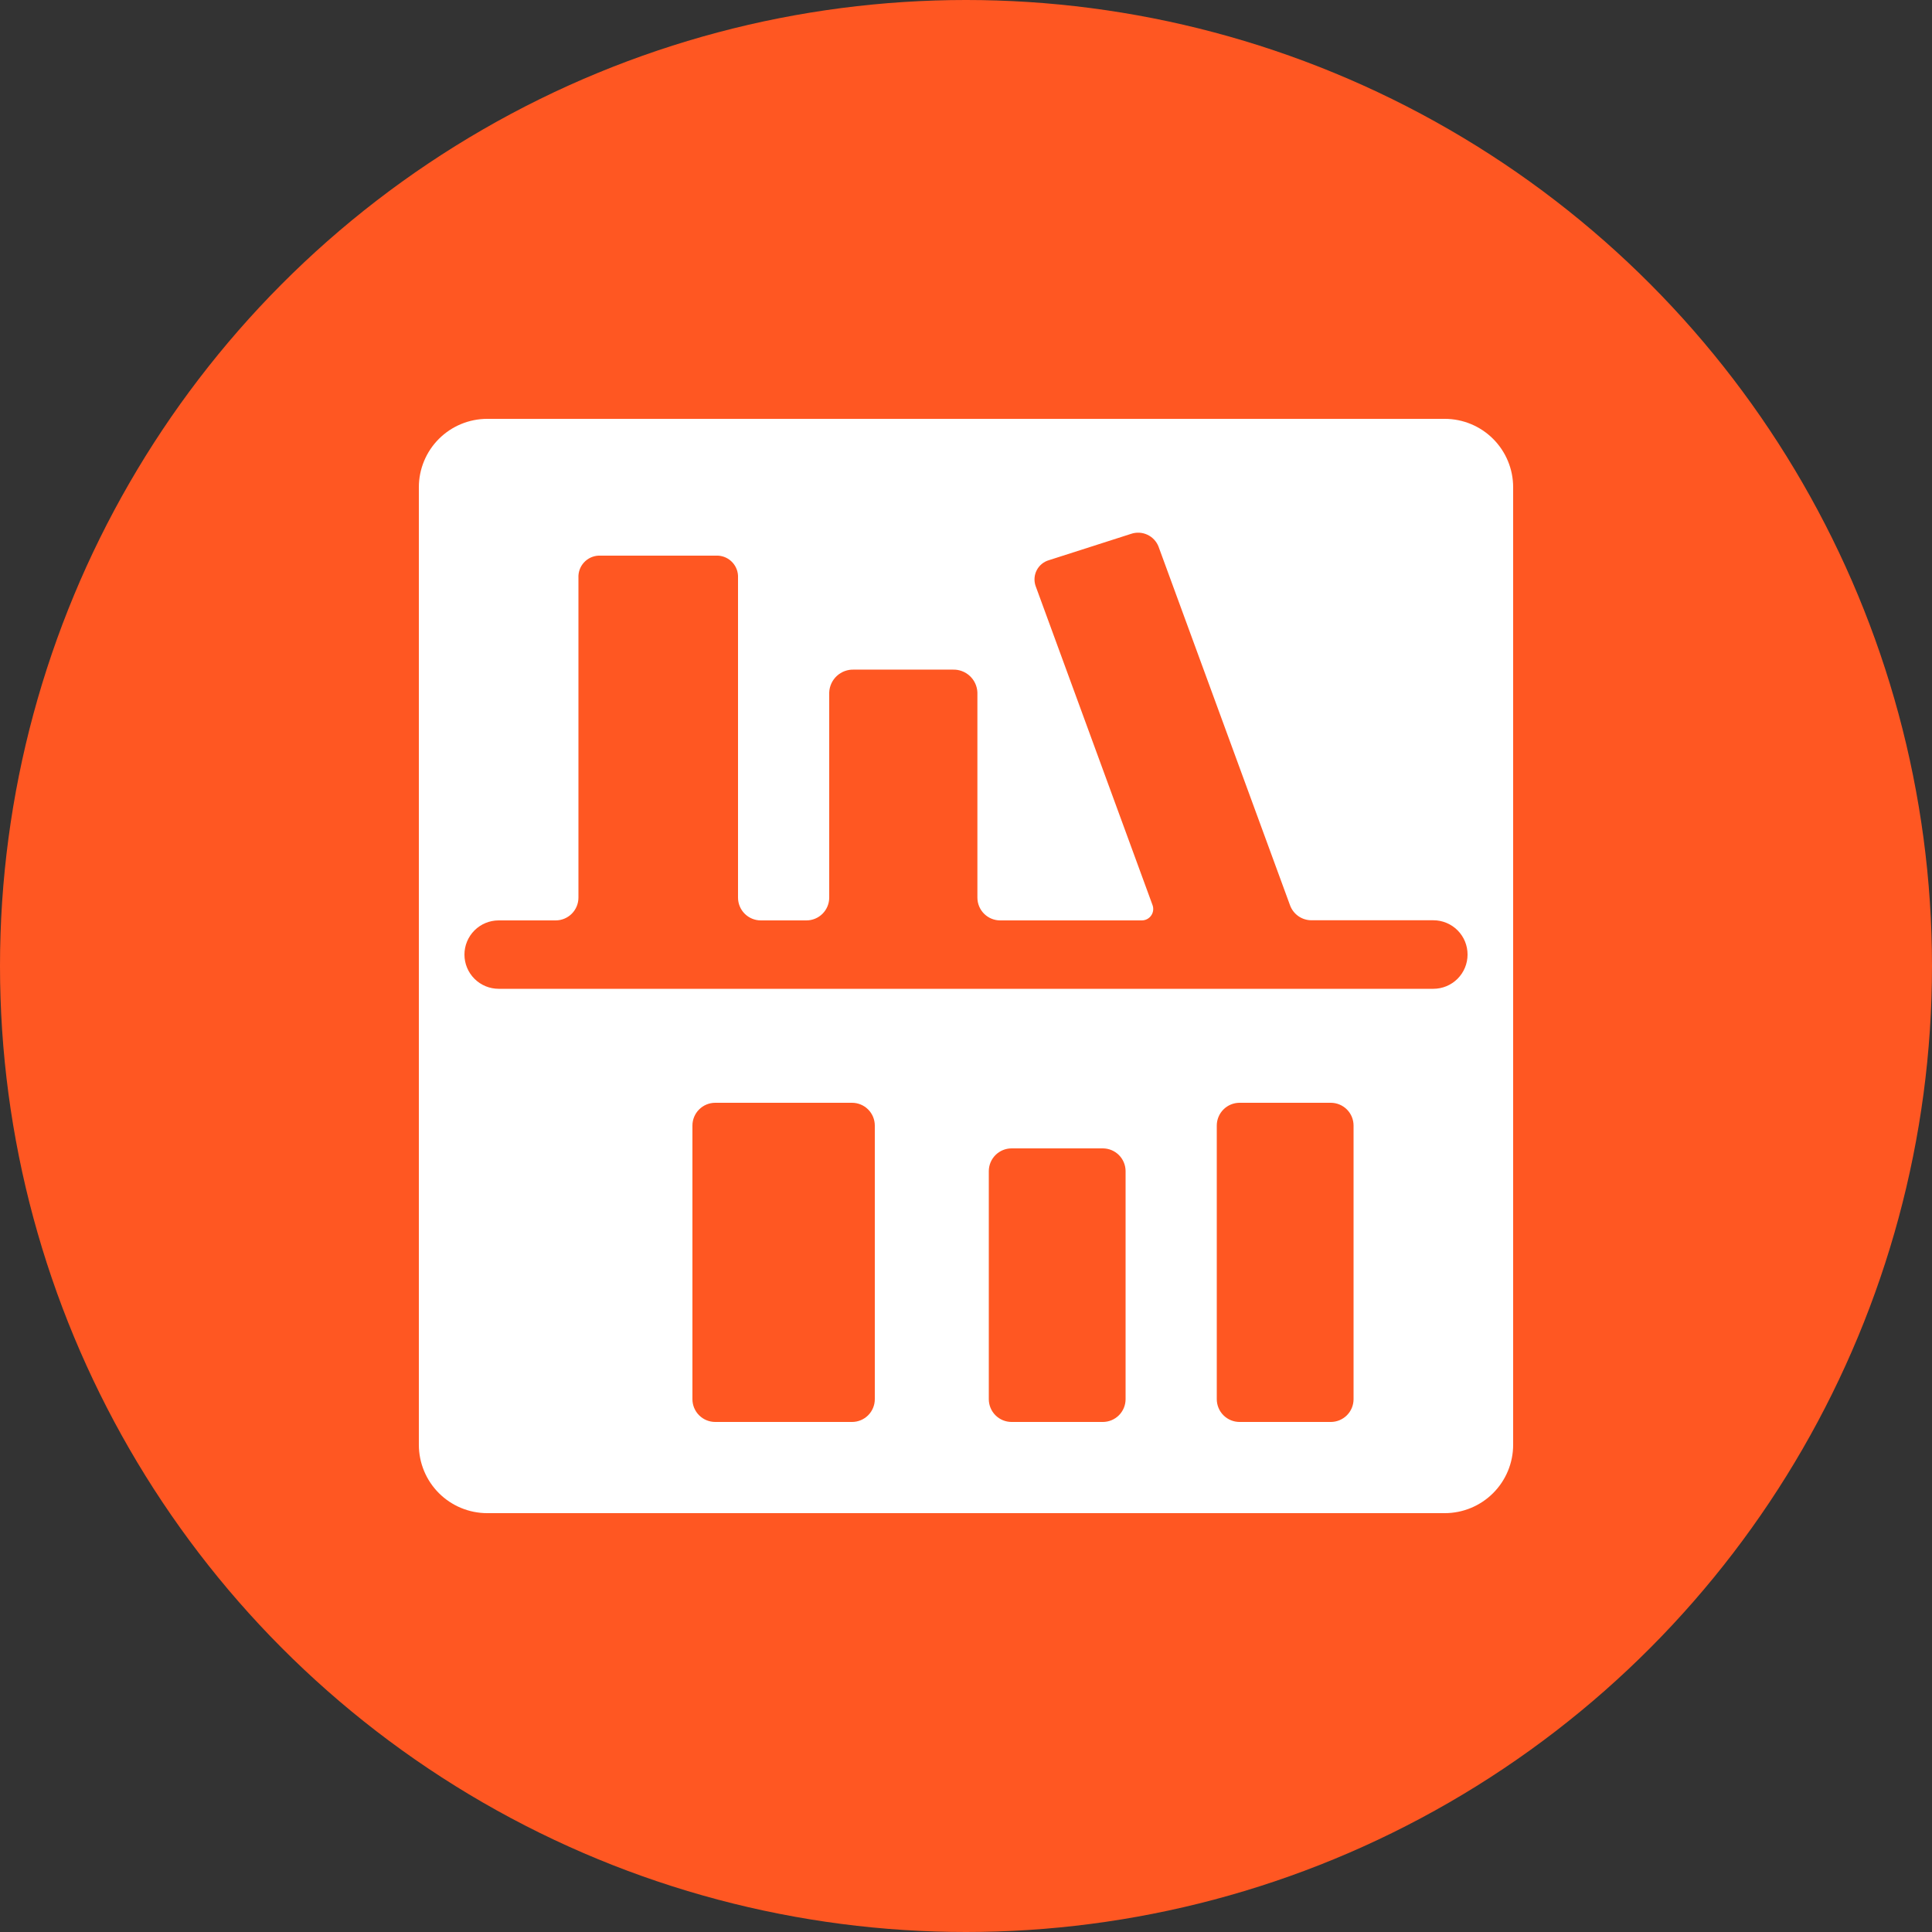
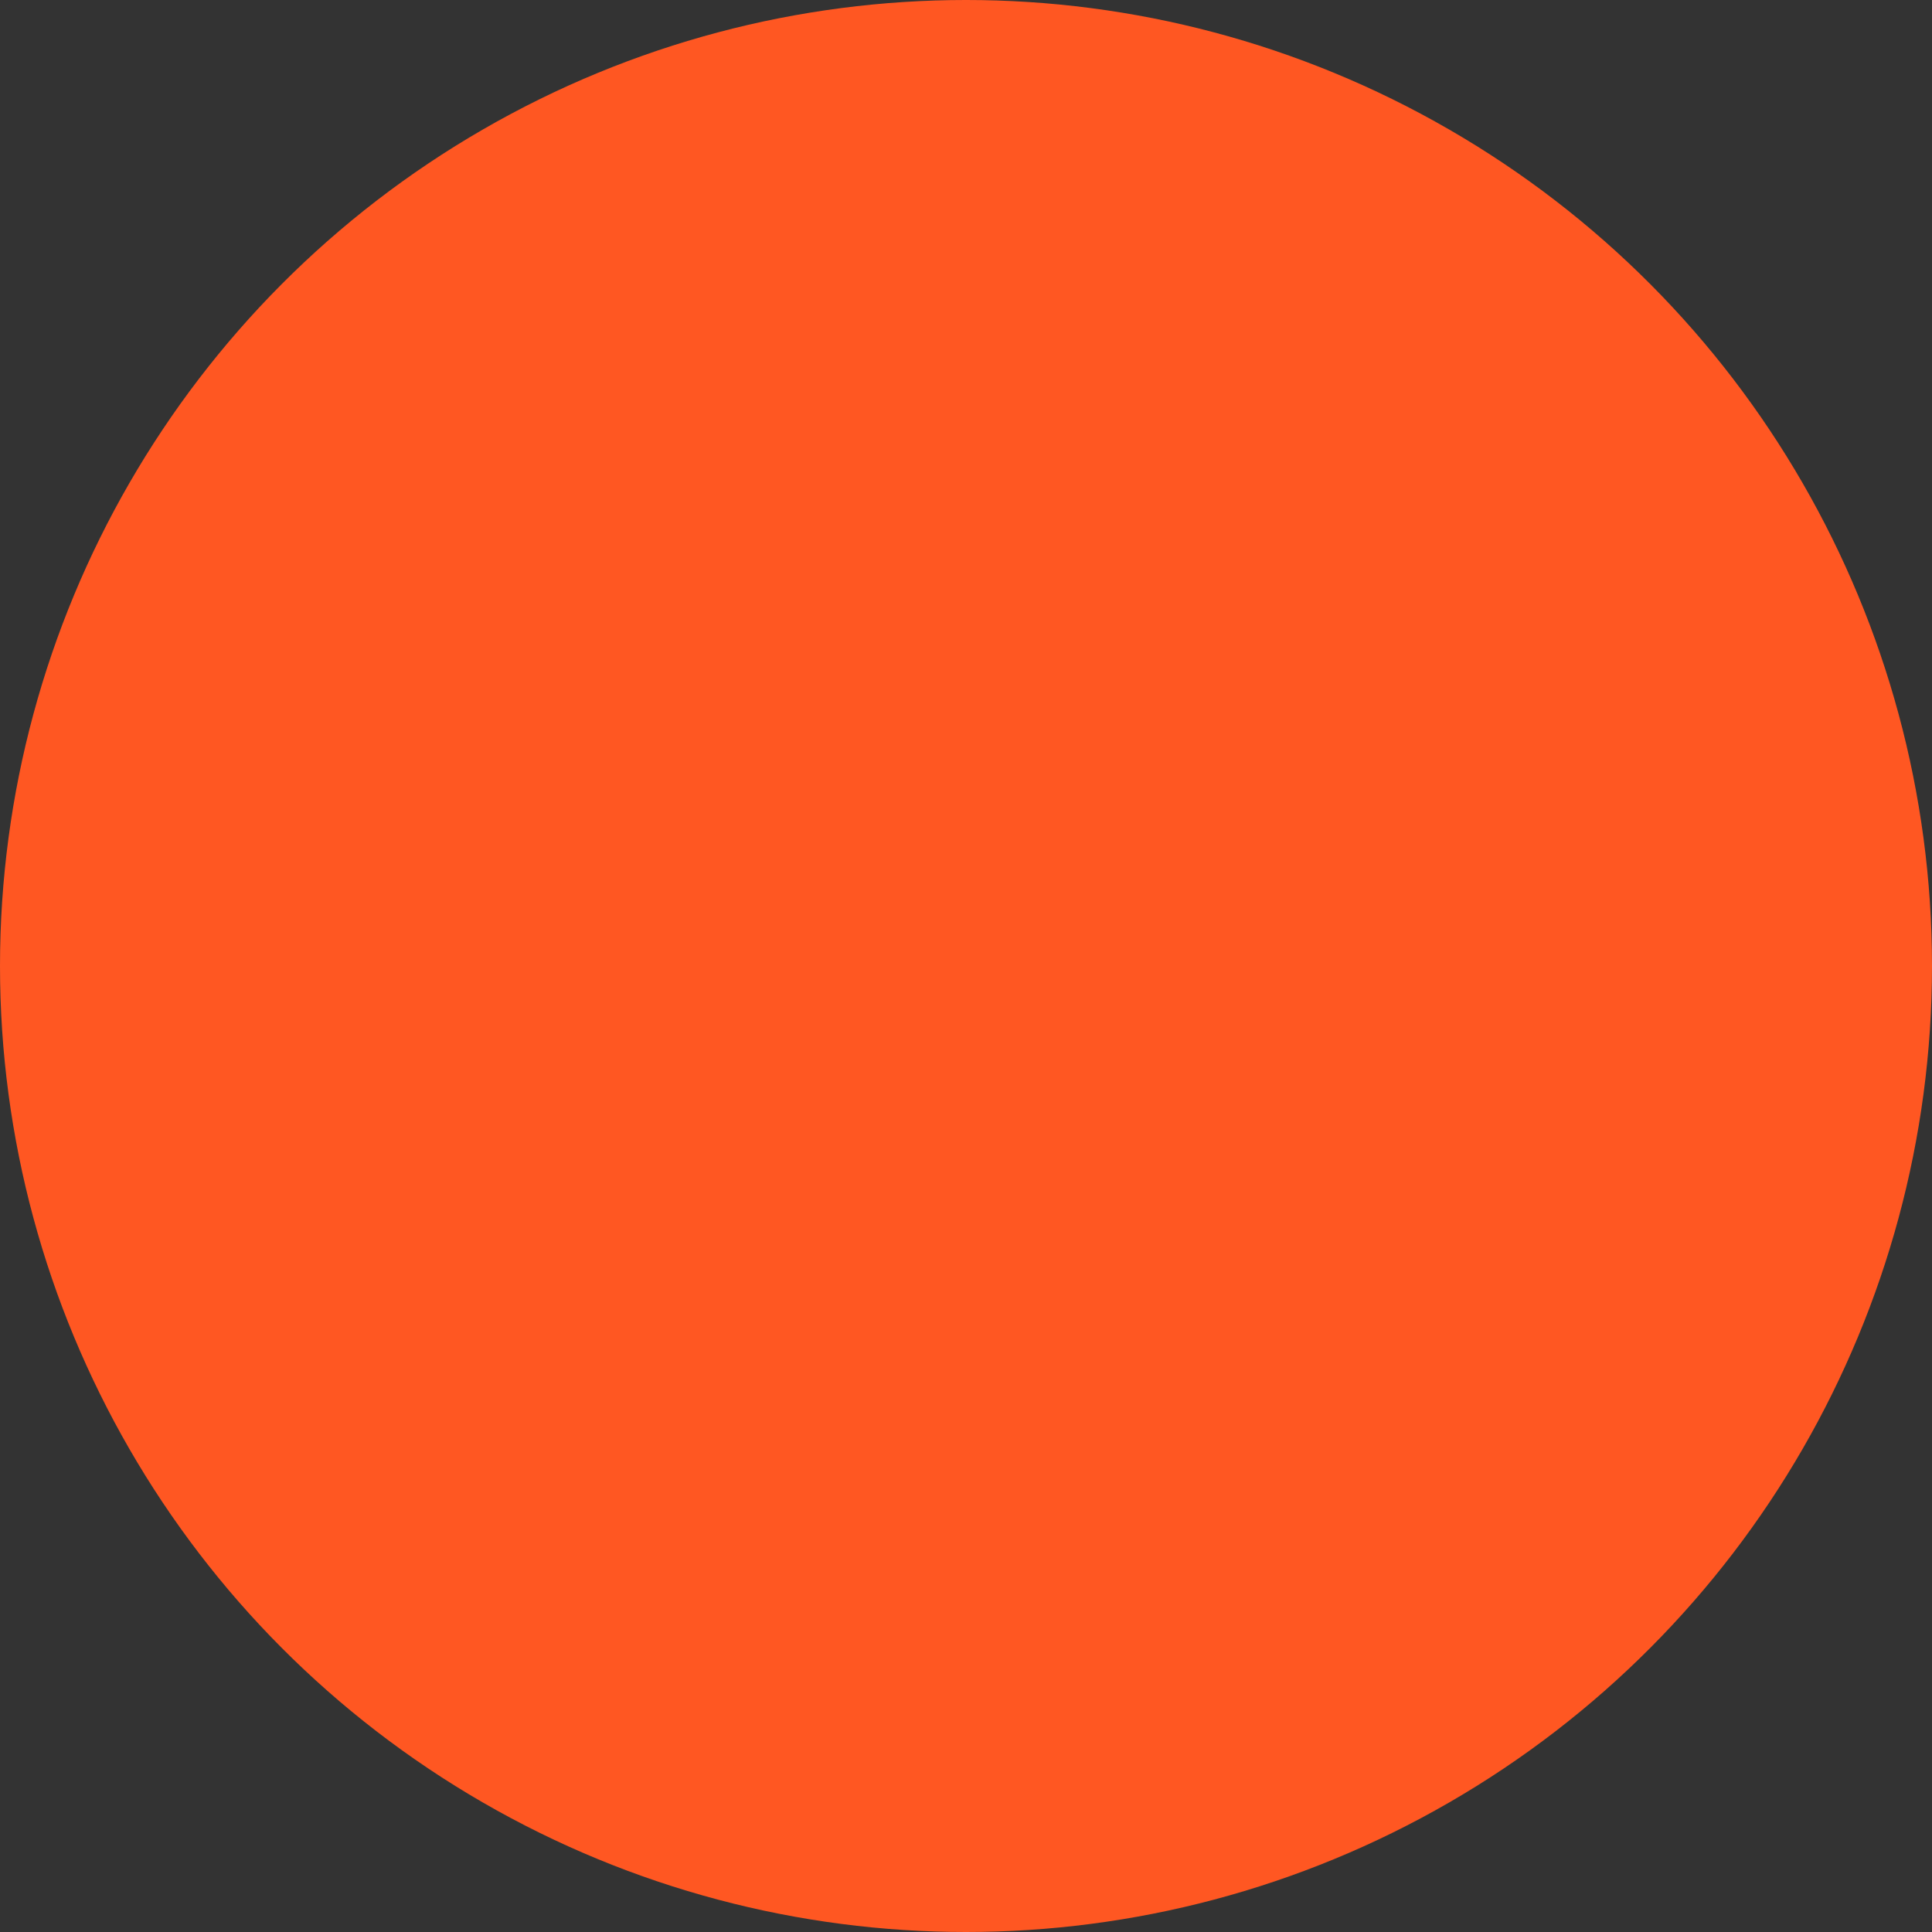
<svg xmlns="http://www.w3.org/2000/svg" width="512" height="512" viewBox="0 0 512 512" fill="none">
  <rect x="0" y="0" width="512" height="512" fill="#333333" stroke="none" />
  <circle cx="256" cy="256" r="256" fill="#FF5722" />
  <g clip-path="url(#clip0)">
-     <path d="M401 129.125C401 124.318 399.09 119.708 395.691 116.309C392.292 112.91 387.682 111 382.875 111H129.125C124.318 111 119.708 112.91 116.309 116.309C112.91 119.708 111 124.318 111 129.125V382.875C111 387.682 112.91 392.292 116.309 395.691C119.708 399.09 124.318 401 129.125 401H382.875C387.682 401 392.292 399.09 395.691 395.691C399.09 392.292 401 387.682 401 382.875V129.125ZM231.833 370.792C231.833 372.394 231.197 373.931 230.064 375.064C228.931 376.197 227.394 376.833 225.792 376.833H189.542C187.939 376.833 186.403 376.197 185.27 375.064C184.137 373.931 183.5 372.394 183.5 370.792V298.292C183.5 296.689 184.137 295.153 185.27 294.02C186.403 292.887 187.939 292.25 189.542 292.25H225.792C227.394 292.25 228.931 292.887 230.064 294.02C231.197 295.153 231.833 296.689 231.833 298.292V370.792ZM298.292 370.792C298.292 372.394 297.655 373.931 296.522 375.064C295.389 376.197 293.852 376.833 292.25 376.833H268.083C266.481 376.833 264.944 376.197 263.811 375.064C262.678 373.931 262.042 372.394 262.042 370.792V310.375C262.042 308.773 262.678 307.236 263.811 306.103C264.944 304.97 266.481 304.333 268.083 304.333H292.25C293.852 304.333 295.389 304.97 296.522 306.103C297.655 307.236 298.292 308.773 298.292 310.375V370.792ZM358.708 370.792C358.708 372.394 358.072 373.931 356.939 375.064C355.806 376.197 354.269 376.833 352.667 376.833H328.5C326.898 376.833 325.361 376.197 324.228 375.064C323.095 373.931 322.458 372.394 322.458 370.792V298.292C322.458 296.689 323.095 295.153 324.228 294.02C325.361 292.887 326.898 292.25 328.5 292.25H352.667C354.269 292.25 355.806 292.887 356.939 294.02C358.072 295.153 358.708 296.689 358.708 298.292V370.792ZM388.917 252.979C388.917 255.383 387.962 257.688 386.262 259.387C384.563 261.087 382.258 262.042 379.854 262.042H132.146C129.742 262.042 127.437 261.087 125.738 259.387C124.038 257.688 123.083 255.383 123.083 252.979C123.083 250.576 124.038 248.271 125.738 246.571C127.437 244.871 129.742 243.917 132.146 243.917H147.25C148.852 243.917 150.389 243.28 151.522 242.147C152.655 241.014 153.292 239.477 153.292 237.875V153.135C153.216 151.653 153.73 150.202 154.722 149.099C155.714 147.996 157.103 147.331 158.584 147.25H190.291C191.772 147.331 193.161 147.996 194.153 149.099C195.145 150.202 195.659 151.653 195.583 153.135V237.875C195.583 239.477 196.22 241.014 197.353 242.147C198.486 243.28 200.023 243.917 201.625 243.917H213.708C215.311 243.917 216.847 243.28 217.98 242.147C219.113 241.014 219.75 239.477 219.75 237.875V183.5C219.819 181.831 220.547 180.258 221.775 179.125C223.003 177.992 224.63 177.393 226.299 177.458H252.472C254.141 177.393 255.768 177.992 256.996 179.125C258.223 180.258 258.952 181.831 259.021 183.5V237.875C259.021 239.477 259.657 241.014 260.79 242.147C261.923 243.28 263.46 243.917 265.062 243.917H302.593C303.08 243.917 303.559 243.8 303.991 243.576C304.422 243.351 304.793 243.026 305.072 242.627C305.351 242.229 305.529 241.769 305.592 241.286C305.655 240.804 305.6 240.313 305.433 239.857L274.439 155.273C274.205 154.592 274.112 153.87 274.166 153.151C274.22 152.432 274.42 151.732 274.753 151.093C275.087 150.454 275.547 149.89 276.106 149.435C276.665 148.98 277.311 148.643 278.004 148.446L299.754 141.474C301.159 140.997 302.695 141.076 304.043 141.697C305.392 142.317 306.452 143.431 307.004 144.809L341.876 239.917C342.302 241.078 343.073 242.081 344.087 242.79C345.1 243.499 346.307 243.879 347.543 243.88H379.854C381.048 243.88 382.231 244.116 383.333 244.575C384.436 245.033 385.437 245.705 386.279 246.552C387.122 247.398 387.788 248.403 388.241 249.508C388.693 250.613 388.923 251.797 388.917 252.991V252.979Z" fill="white" />
+     <path d="M401 129.125C401 124.318 399.09 119.708 395.691 116.309C392.292 112.91 387.682 111 382.875 111H129.125C124.318 111 119.708 112.91 116.309 116.309C112.91 119.708 111 124.318 111 129.125V382.875C111 387.682 112.91 392.292 116.309 395.691C119.708 399.09 124.318 401 129.125 401H382.875C399.09 392.292 401 387.682 401 382.875V129.125ZM231.833 370.792C231.833 372.394 231.197 373.931 230.064 375.064C228.931 376.197 227.394 376.833 225.792 376.833H189.542C187.939 376.833 186.403 376.197 185.27 375.064C184.137 373.931 183.5 372.394 183.5 370.792V298.292C183.5 296.689 184.137 295.153 185.27 294.02C186.403 292.887 187.939 292.25 189.542 292.25H225.792C227.394 292.25 228.931 292.887 230.064 294.02C231.197 295.153 231.833 296.689 231.833 298.292V370.792ZM298.292 370.792C298.292 372.394 297.655 373.931 296.522 375.064C295.389 376.197 293.852 376.833 292.25 376.833H268.083C266.481 376.833 264.944 376.197 263.811 375.064C262.678 373.931 262.042 372.394 262.042 370.792V310.375C262.042 308.773 262.678 307.236 263.811 306.103C264.944 304.97 266.481 304.333 268.083 304.333H292.25C293.852 304.333 295.389 304.97 296.522 306.103C297.655 307.236 298.292 308.773 298.292 310.375V370.792ZM358.708 370.792C358.708 372.394 358.072 373.931 356.939 375.064C355.806 376.197 354.269 376.833 352.667 376.833H328.5C326.898 376.833 325.361 376.197 324.228 375.064C323.095 373.931 322.458 372.394 322.458 370.792V298.292C322.458 296.689 323.095 295.153 324.228 294.02C325.361 292.887 326.898 292.25 328.5 292.25H352.667C354.269 292.25 355.806 292.887 356.939 294.02C358.072 295.153 358.708 296.689 358.708 298.292V370.792ZM388.917 252.979C388.917 255.383 387.962 257.688 386.262 259.387C384.563 261.087 382.258 262.042 379.854 262.042H132.146C129.742 262.042 127.437 261.087 125.738 259.387C124.038 257.688 123.083 255.383 123.083 252.979C123.083 250.576 124.038 248.271 125.738 246.571C127.437 244.871 129.742 243.917 132.146 243.917H147.25C148.852 243.917 150.389 243.28 151.522 242.147C152.655 241.014 153.292 239.477 153.292 237.875V153.135C153.216 151.653 153.73 150.202 154.722 149.099C155.714 147.996 157.103 147.331 158.584 147.25H190.291C191.772 147.331 193.161 147.996 194.153 149.099C195.145 150.202 195.659 151.653 195.583 153.135V237.875C195.583 239.477 196.22 241.014 197.353 242.147C198.486 243.28 200.023 243.917 201.625 243.917H213.708C215.311 243.917 216.847 243.28 217.98 242.147C219.113 241.014 219.75 239.477 219.75 237.875V183.5C219.819 181.831 220.547 180.258 221.775 179.125C223.003 177.992 224.63 177.393 226.299 177.458H252.472C254.141 177.393 255.768 177.992 256.996 179.125C258.223 180.258 258.952 181.831 259.021 183.5V237.875C259.021 239.477 259.657 241.014 260.79 242.147C261.923 243.28 263.46 243.917 265.062 243.917H302.593C303.08 243.917 303.559 243.8 303.991 243.576C304.422 243.351 304.793 243.026 305.072 242.627C305.351 242.229 305.529 241.769 305.592 241.286C305.655 240.804 305.6 240.313 305.433 239.857L274.439 155.273C274.205 154.592 274.112 153.87 274.166 153.151C274.22 152.432 274.42 151.732 274.753 151.093C275.087 150.454 275.547 149.89 276.106 149.435C276.665 148.98 277.311 148.643 278.004 148.446L299.754 141.474C301.159 140.997 302.695 141.076 304.043 141.697C305.392 142.317 306.452 143.431 307.004 144.809L341.876 239.917C342.302 241.078 343.073 242.081 344.087 242.79C345.1 243.499 346.307 243.879 347.543 243.88H379.854C381.048 243.88 382.231 244.116 383.333 244.575C384.436 245.033 385.437 245.705 386.279 246.552C387.122 247.398 387.788 248.403 388.241 249.508C388.693 250.613 388.923 251.797 388.917 252.991V252.979Z" fill="white" />
  </g>
  <defs>
    <clipPath id="clip0">
-       <rect width="290" height="290" fill="white" transform="translate(111 111)" />
-     </clipPath>
+       </clipPath>
  </defs>
</svg>